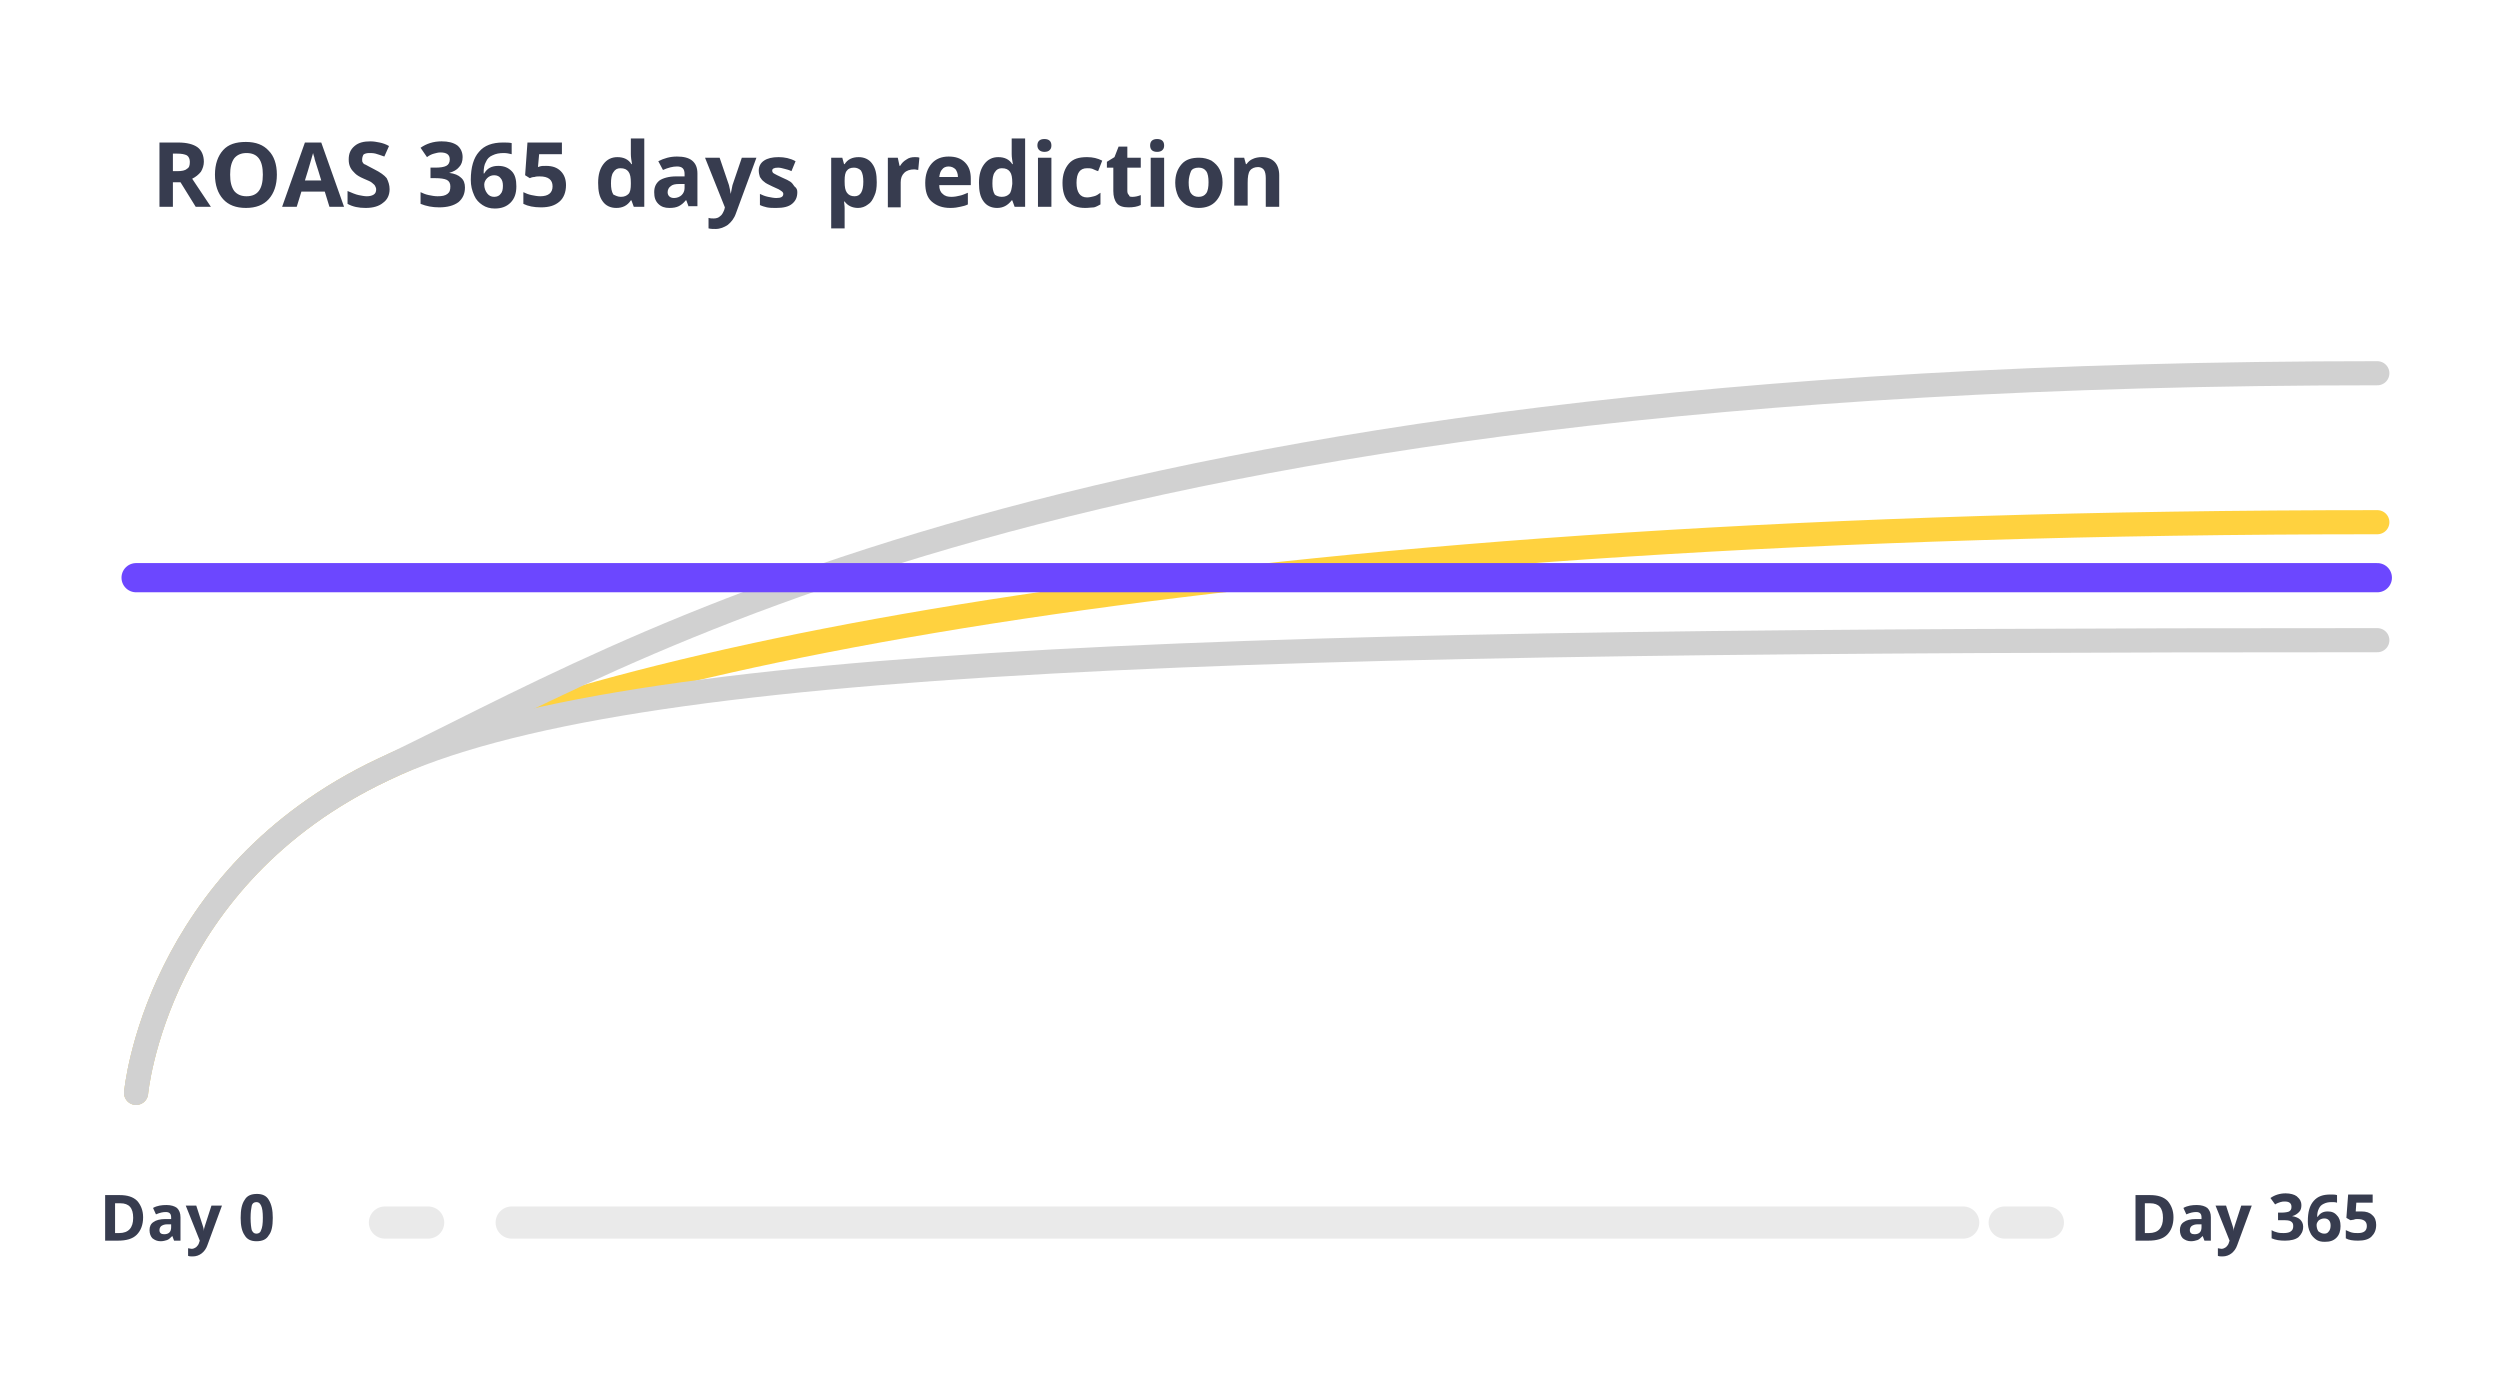
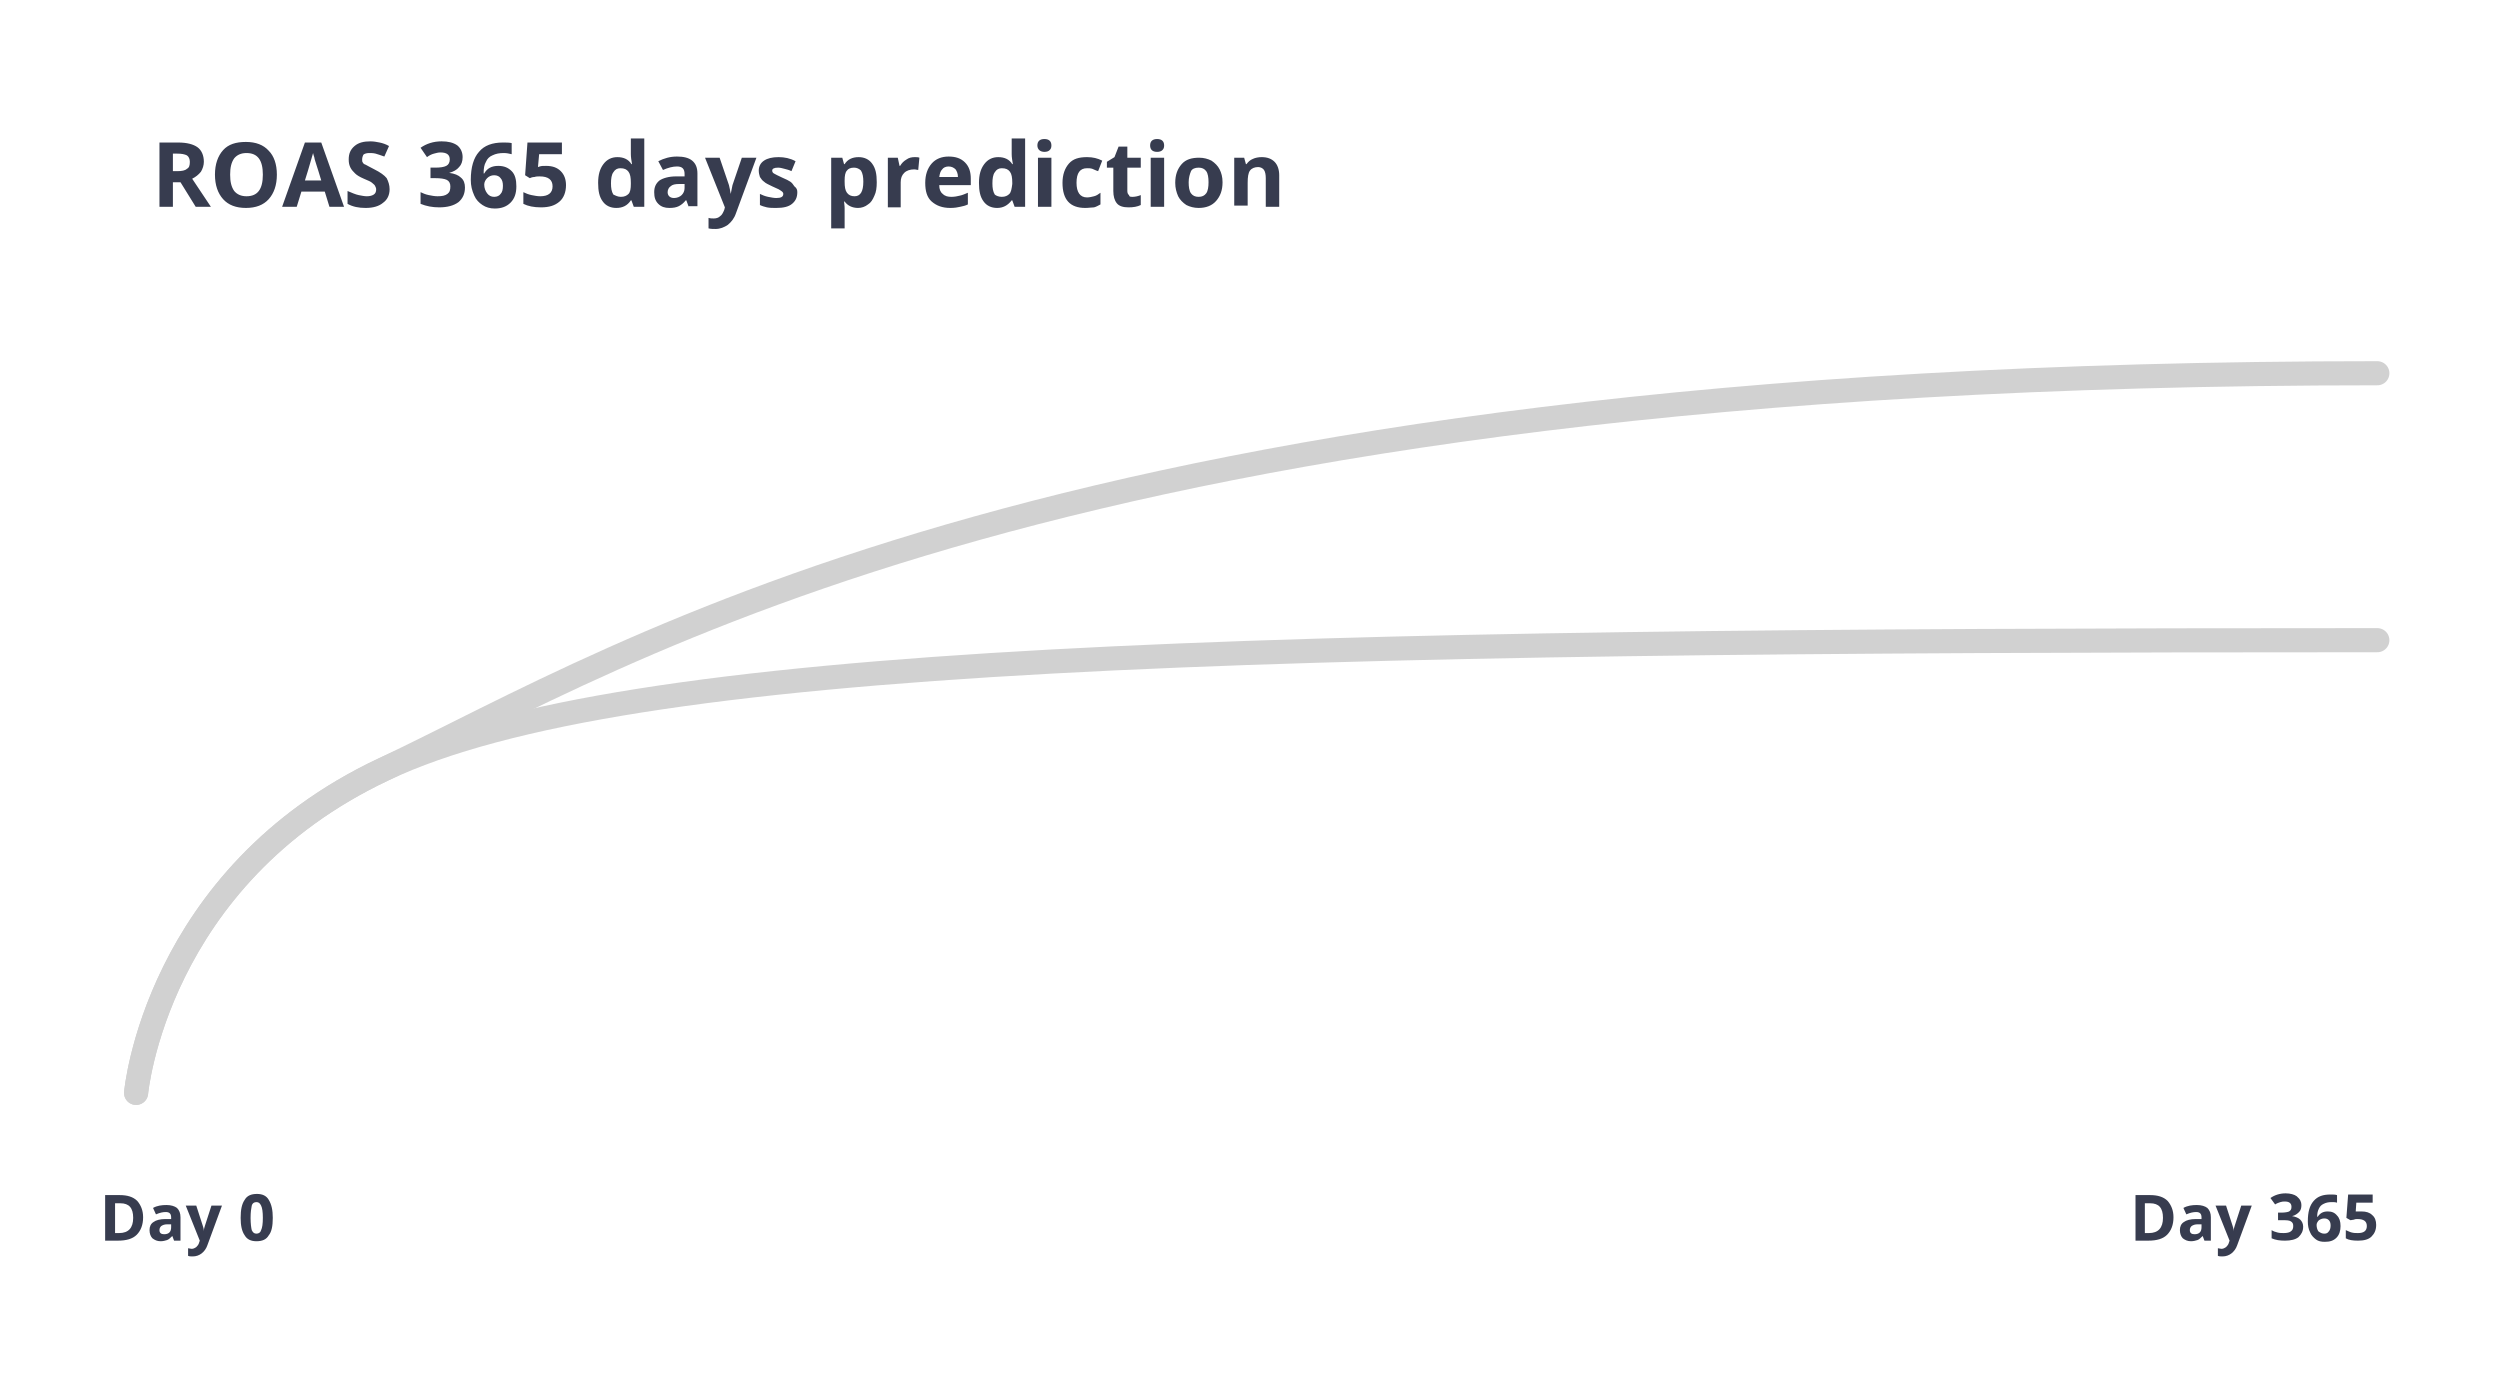
<svg xmlns="http://www.w3.org/2000/svg" version="1.1" id="Layer_1" x="0px" y="0px" viewBox="0 0 428 238" style="enable-background:new 0 0 428 238;" xml:space="preserve">
  <style type="text/css"> .st0{fill:#373C4F;} .st1{fill:none;stroke:#FFD23F;stroke-width:4.129;stroke-linecap:round;stroke-linejoin:round;} .st2{fill:none;stroke:#D1D1D1;stroke-width:4.129;stroke-linecap:round;stroke-linejoin:round;} .st3{fill:none;stroke:#EAEAEA;stroke-width:5.505;stroke-linecap:round;stroke-linejoin:round;} .st4{fill:none;stroke:#6C47FF;stroke-width:5;stroke-linecap:round;stroke-linejoin:round;} </style>
  <path class="st0" d="M29.6,29.3h0.8c0.7,0,1.3-0.1,1.6-0.4c0.4-0.2,0.5-0.6,0.5-1.2c0-0.5-0.2-0.9-0.5-1.1c-0.4-0.2-0.9-0.3-1.7-0.3 h-0.7V29.3z M29.6,31.2v4.2h-2.3v-11h3.2c1.5,0,2.6,0.3,3.3,0.8c0.7,0.5,1.1,1.4,1.1,2.5c0,0.6-0.2,1.2-0.5,1.7 c-0.4,0.5-0.9,0.9-1.5,1.2c1.7,2.5,2.7,4.1,3.2,4.8h-2.6l-2.6-4.2H29.6z M47.4,29.9c0,1.8-0.5,3.2-1.4,4.2c-0.9,1-2.2,1.5-3.9,1.5 c-1.7,0-3-0.5-3.9-1.5c-0.9-1-1.4-2.4-1.4-4.2c0-1.8,0.5-3.2,1.4-4.2c0.9-1,2.2-1.4,3.9-1.4c1.7,0,3,0.5,3.9,1.5 C46.9,26.7,47.4,28.1,47.4,29.9z M39.4,29.9c0,1.2,0.2,2.1,0.7,2.8c0.5,0.6,1.2,0.9,2.1,0.9c1.9,0,2.8-1.2,2.8-3.7 c0-2.5-0.9-3.7-2.8-3.7c-0.9,0-1.6,0.3-2.1,0.9C39.6,27.8,39.4,28.7,39.4,29.9z M56.4,35.4l-0.8-2.6h-4l-0.8,2.6h-2.5l3.9-11H55 l3.9,11H56.4z M55,30.9c-0.7-2.4-1.2-3.7-1.2-4c-0.1-0.3-0.2-0.6-0.2-0.7c-0.2,0.6-0.6,2.2-1.4,4.7H55z M66.7,32.4 c0,1-0.4,1.8-1.1,2.3c-0.7,0.6-1.7,0.9-3,0.9c-1.2,0-2.2-0.2-3.1-0.7v-2.2c0.7,0.3,1.4,0.6,1.9,0.7c0.5,0.1,1,0.2,1.4,0.2 c0.5,0,0.9-0.1,1.2-0.3c0.3-0.2,0.4-0.5,0.4-0.9c0-0.2-0.1-0.4-0.2-0.6c-0.1-0.2-0.3-0.3-0.5-0.5c-0.2-0.2-0.7-0.4-1.4-0.7 c-0.7-0.3-1.2-0.6-1.5-0.9c-0.3-0.3-0.6-0.6-0.8-1c-0.2-0.4-0.3-0.8-0.3-1.4c0-1,0.3-1.7,1-2.3c0.7-0.6,1.6-0.8,2.7-0.8 c0.6,0,1.1,0.1,1.6,0.2c0.5,0.1,1.1,0.3,1.6,0.6l-0.8,1.8c-0.6-0.2-1.1-0.4-1.5-0.5c-0.4-0.1-0.8-0.1-1.1-0.1c-0.4,0-0.8,0.1-1,0.3 C62.1,26.7,62,27,62,27.3c0,0.2,0,0.4,0.1,0.5c0.1,0.2,0.2,0.3,0.5,0.4c0.2,0.1,0.7,0.4,1.5,0.8c1,0.5,1.7,1,2.1,1.5 C66.5,31.1,66.7,31.7,66.7,32.4z M79.2,26.9c0,0.7-0.2,1.3-0.6,1.7c-0.4,0.5-1,0.8-1.7,1v0c0.9,0.1,1.6,0.4,2,0.8 c0.5,0.4,0.7,1,0.7,1.7c0,1.1-0.4,1.9-1.1,2.5c-0.8,0.6-1.9,0.9-3.3,0.9c-1.2,0-2.2-0.2-3.2-0.6v-2c0.4,0.2,0.9,0.4,1.4,0.5 c0.5,0.1,1,0.2,1.5,0.2c0.8,0,1.3-0.1,1.7-0.4c0.4-0.3,0.5-0.7,0.5-1.3c0-0.5-0.2-0.9-0.6-1.1c-0.4-0.2-1.1-0.3-2-0.3h-0.8v-1.8h0.8 c0.9,0,1.5-0.1,1.9-0.3c0.4-0.2,0.6-0.6,0.6-1.1c0-0.8-0.5-1.2-1.6-1.2c-0.4,0-0.7,0.1-1.1,0.2c-0.4,0.1-0.8,0.3-1.2,0.6l-1.1-1.6 c1-0.7,2.2-1.1,3.6-1.1c1.1,0,2,0.2,2.7,0.7C78.9,25.4,79.2,26.1,79.2,26.9z M80.6,30.8c0-2.2,0.5-3.8,1.4-4.8 c0.9-1.1,2.3-1.6,4.1-1.6c0.6,0,1.1,0,1.5,0.1v1.9c-0.4-0.1-0.9-0.2-1.3-0.2c-0.8,0-1.4,0.1-2,0.4c-0.5,0.2-0.9,0.6-1.1,1.1 c-0.3,0.5-0.4,1.1-0.4,2h0.1c0.5-0.9,1.3-1.3,2.4-1.3c1,0,1.7,0.3,2.3,0.9c0.6,0.6,0.8,1.5,0.8,2.6c0,1.2-0.3,2.1-1,2.8 c-0.7,0.7-1.6,1-2.7,1c-0.8,0-1.5-0.2-2.1-0.6c-0.6-0.4-1.1-0.9-1.4-1.6C80.8,32.6,80.6,31.8,80.6,30.8z M84.6,33.7 c0.5,0,0.9-0.2,1.1-0.5c0.3-0.3,0.4-0.8,0.4-1.4c0-0.5-0.1-1-0.4-1.3c-0.2-0.3-0.6-0.5-1.1-0.5c-0.5,0-0.9,0.2-1.2,0.5 c-0.3,0.3-0.5,0.7-0.5,1.1c0,0.6,0.2,1.1,0.5,1.5C83.7,33.5,84.1,33.7,84.6,33.7z M93.5,28.4c1.1,0,1.9,0.3,2.5,0.9 c0.6,0.6,0.9,1.4,0.9,2.4c0,1.2-0.4,2.2-1.1,2.8c-0.8,0.7-1.8,1-3.2,1c-1.2,0-2.2-0.2-3-0.6v-2c0.4,0.2,0.9,0.4,1.4,0.5 c0.5,0.1,1,0.2,1.5,0.2c1.4,0,2.1-0.6,2.1-1.7c0-1.1-0.7-1.7-2.2-1.7c-0.3,0-0.6,0-0.9,0.1c-0.3,0-0.6,0.1-0.8,0.2L89.9,30l0.4-5.6 h5.9v2h-3.9l-0.2,2.2l0.3-0.1C92.7,28.4,93,28.4,93.5,28.4z M105.5,35.6c-1,0-1.8-0.4-2.3-1.1c-0.6-0.8-0.8-1.8-0.8-3.2 c0-1.4,0.3-2.4,0.9-3.2c0.6-0.8,1.4-1.2,2.4-1.2c1.1,0,1.9,0.4,2.4,1.2h0.1c-0.1-0.6-0.2-1.2-0.2-1.7v-2.7h2.3v11.7h-1.8l-0.4-1.1 h-0.1C107.4,35.2,106.6,35.6,105.5,35.6z M106.3,33.7c0.6,0,1-0.2,1.3-0.5c0.3-0.3,0.4-0.9,0.4-1.7v-0.2c0-0.9-0.1-1.5-0.4-1.9 c-0.3-0.4-0.7-0.6-1.4-0.6c-0.5,0-0.9,0.2-1.2,0.7c-0.3,0.4-0.4,1.1-0.4,1.9c0,0.8,0.1,1.4,0.4,1.9 C105.4,33.5,105.8,33.7,106.3,33.7z M117.9,35.4l-0.4-1.1h-0.1c-0.4,0.5-0.8,0.8-1.2,1c-0.4,0.2-0.9,0.3-1.6,0.3 c-0.8,0-1.4-0.2-1.9-0.7c-0.5-0.5-0.7-1.1-0.7-2c0-0.9,0.3-1.5,0.9-2c0.6-0.4,1.6-0.7,2.8-0.7l1.5,0v-0.4c0-0.9-0.4-1.3-1.3-1.3 c-0.7,0-1.5,0.2-2.4,0.6l-0.8-1.5c1-0.5,2-0.8,3.2-0.8c1.1,0,2,0.2,2.6,0.7c0.6,0.5,0.9,1.2,0.9,2.2v5.6H117.9z M117.2,31.5l-0.9,0 c-0.7,0-1.2,0.1-1.5,0.4c-0.3,0.2-0.5,0.6-0.5,1c0,0.6,0.4,1,1.1,1c0.5,0,1-0.2,1.3-0.5c0.3-0.3,0.5-0.7,0.5-1.2V31.5z M120.7,27 h2.5l1.6,4.7c0.1,0.4,0.2,0.9,0.3,1.5h0c0.1-0.5,0.2-1,0.3-1.5L127,27h2.5l-3.5,9.5c-0.3,0.9-0.8,1.5-1.4,2 c-0.6,0.4-1.3,0.7-2.1,0.7c-0.4,0-0.8,0-1.2-0.1v-1.8c0.3,0.1,0.6,0.1,0.9,0.1c0.4,0,0.8-0.1,1.1-0.4c0.3-0.2,0.5-0.6,0.7-1.1 l0.1-0.4L120.7,27z M136.5,32.9c0,0.9-0.3,1.5-0.9,2c-0.6,0.5-1.5,0.7-2.7,0.7c-0.6,0-1.1,0-1.6-0.1c-0.4-0.1-0.8-0.2-1.2-0.4v-1.9 c0.4,0.2,0.9,0.4,1.4,0.5c0.5,0.1,1,0.2,1.4,0.2c0.8,0,1.2-0.2,1.2-0.7c0-0.2-0.1-0.3-0.2-0.4c-0.1-0.1-0.3-0.2-0.6-0.4 c-0.3-0.1-0.6-0.3-1.1-0.5c-0.6-0.3-1.1-0.5-1.4-0.8c-0.3-0.2-0.5-0.5-0.7-0.8c-0.1-0.3-0.2-0.7-0.2-1.1c0-0.7,0.3-1.3,0.9-1.7 c0.6-0.4,1.4-0.6,2.5-0.6c1,0,2,0.2,2.9,0.7l-0.7,1.7c-0.4-0.2-0.8-0.3-1.2-0.4c-0.4-0.1-0.7-0.2-1.1-0.2c-0.7,0-1,0.2-1,0.5 c0,0.2,0.1,0.4,0.3,0.5c0.2,0.1,0.7,0.4,1.4,0.7c0.7,0.3,1.1,0.5,1.4,0.7c0.3,0.2,0.5,0.5,0.7,0.8C136.4,32.2,136.5,32.5,136.5,32.9 z M146.9,35.6c-1,0-1.8-0.4-2.3-1.1h-0.1c0.1,0.7,0.1,1.1,0.1,1.2v3.4h-2.3V27h1.9l0.3,1.1h0.1c0.5-0.8,1.3-1.2,2.4-1.2 c1,0,1.8,0.4,2.3,1.1c0.6,0.8,0.8,1.8,0.8,3.2c0,0.9-0.1,1.7-0.4,2.3c-0.3,0.7-0.6,1.2-1.1,1.5C148.1,35.4,147.5,35.6,146.9,35.6z M146.2,28.7c-0.6,0-1,0.2-1.2,0.5c-0.3,0.3-0.4,0.9-0.4,1.7v0.2c0,0.9,0.1,1.5,0.4,1.9c0.3,0.4,0.7,0.6,1.3,0.6 c1,0,1.5-0.8,1.5-2.5c0-0.8-0.1-1.4-0.4-1.9C147.1,28.9,146.7,28.7,146.2,28.7z M156.6,26.9c0.3,0,0.6,0,0.8,0.1l-0.2,2.1 c-0.2,0-0.4-0.1-0.7-0.1c-0.7,0-1.3,0.2-1.7,0.6c-0.4,0.4-0.6,0.9-0.6,1.6v4.3H152V27h1.7l0.3,1.4h0.1c0.3-0.5,0.6-0.8,1.1-1.1 C155.6,27,156.1,26.9,156.6,26.9z M162.4,28.5c-0.5,0-0.9,0.2-1.1,0.5c-0.3,0.3-0.4,0.7-0.5,1.3h3.2c0-0.6-0.2-1-0.4-1.3 C163.3,28.7,162.9,28.5,162.4,28.5z M162.7,35.6c-1.4,0-2.4-0.4-3.2-1.1c-0.8-0.7-1.1-1.8-1.1-3.2c0-1.4,0.4-2.5,1.1-3.3 c0.7-0.8,1.7-1.2,2.9-1.2c1.2,0,2.1,0.3,2.8,1c0.7,0.7,1,1.6,1,2.8v1.1h-5.4c0,0.7,0.2,1.2,0.6,1.5c0.4,0.4,0.9,0.5,1.5,0.5 c0.5,0,1-0.1,1.4-0.2c0.5-0.1,0.9-0.3,1.4-0.5V35c-0.4,0.2-0.8,0.3-1.3,0.4C164,35.5,163.4,35.6,162.7,35.6z M170.7,35.6 c-1,0-1.8-0.4-2.3-1.1c-0.6-0.8-0.8-1.8-0.8-3.2c0-1.4,0.3-2.4,0.9-3.2c0.6-0.8,1.4-1.2,2.4-1.2c1.1,0,1.9,0.4,2.4,1.2h0.1 c-0.1-0.6-0.2-1.2-0.2-1.7v-2.7h2.3v11.7h-1.8l-0.4-1.1h-0.1C172.5,35.2,171.7,35.6,170.7,35.6z M171.5,33.7c0.6,0,1-0.2,1.3-0.5 c0.3-0.3,0.4-0.9,0.5-1.7v-0.2c0-0.9-0.1-1.5-0.4-1.9c-0.3-0.4-0.7-0.6-1.4-0.6c-0.5,0-0.9,0.2-1.2,0.7c-0.3,0.4-0.4,1.1-0.4,1.9 c0,0.8,0.1,1.4,0.4,1.9C170.5,33.5,171,33.7,171.5,33.7z M177.6,24.9c0-0.7,0.4-1.1,1.2-1.1c0.8,0,1.2,0.4,1.2,1.1 c0,0.4-0.1,0.6-0.3,0.8c-0.2,0.2-0.5,0.3-0.9,0.3C178.1,26,177.6,25.6,177.6,24.9z M180,35.4h-2.3V27h2.3V35.4z M185.8,35.6 c-2.6,0-3.9-1.4-3.9-4.3c0-1.4,0.4-2.5,1.1-3.3c0.7-0.8,1.7-1.1,3.1-1.1c1,0,1.8,0.2,2.6,0.6l-0.7,1.8c-0.4-0.1-0.7-0.3-1-0.4 c-0.3-0.1-0.6-0.1-0.9-0.1c-1.2,0-1.8,0.8-1.8,2.5c0,1.6,0.6,2.5,1.8,2.5c0.4,0,0.8-0.1,1.2-0.2c0.4-0.1,0.7-0.3,1.1-0.6v2 c-0.4,0.2-0.7,0.4-1.1,0.5C186.9,35.5,186.4,35.6,185.8,35.6z M193.9,33.7c0.4,0,0.9-0.1,1.4-0.3v1.7c-0.6,0.3-1.3,0.4-2.1,0.4 c-0.9,0-1.6-0.2-2-0.7c-0.4-0.5-0.6-1.2-0.6-2.1v-4h-1.1v-1l1.3-0.8l0.7-1.8h1.5V27h2.3v1.7h-2.3v4c0,0.3,0.1,0.6,0.3,0.7 C193.3,33.7,193.6,33.7,193.9,33.7z M196.9,24.9c0-0.7,0.4-1.1,1.2-1.1c0.8,0,1.2,0.4,1.2,1.1c0,0.4-0.1,0.6-0.3,0.8 c-0.2,0.2-0.5,0.3-0.9,0.3C197.3,26,196.9,25.6,196.9,24.9z M199.3,35.4H197V27h2.3V35.4z M203.5,31.2c0,0.8,0.1,1.5,0.4,1.9 c0.3,0.4,0.7,0.6,1.3,0.6c0.6,0,1-0.2,1.3-0.6c0.3-0.4,0.4-1.1,0.4-1.9c0-0.8-0.1-1.5-0.4-1.9s-0.7-0.6-1.3-0.6 c-0.6,0-1.1,0.2-1.3,0.6C203.7,29.8,203.5,30.4,203.5,31.2z M209.3,31.2c0,1.4-0.4,2.4-1.1,3.2c-0.7,0.8-1.7,1.2-3,1.2 c-0.8,0-1.5-0.2-2.1-0.5c-0.6-0.4-1.1-0.9-1.4-1.5c-0.3-0.7-0.5-1.4-0.5-2.3c0-1.4,0.4-2.4,1.1-3.2c0.7-0.8,1.7-1.1,3-1.1 c0.8,0,1.5,0.2,2.1,0.5c0.6,0.4,1.1,0.9,1.4,1.5S209.3,30.3,209.3,31.2z M219,35.4h-2.3v-4.9c0-0.6-0.1-1.1-0.3-1.4 c-0.2-0.3-0.6-0.5-1-0.5c-0.6,0-1.1,0.2-1.4,0.6c-0.3,0.4-0.4,1.1-0.4,2.1v3.9h-2.3V27h1.7l0.3,1.1h0.1c0.3-0.4,0.6-0.7,1.1-0.9 c0.4-0.2,1-0.3,1.5-0.3c1,0,1.7,0.3,2.2,0.8c0.5,0.5,0.8,1.3,0.8,2.3V35.4z" />
  <path class="st0" d="M24.5,208.4c0,1.3-0.4,2.3-1.1,3c-0.7,0.7-1.8,1-3.2,1H18v-7.8h2.5c1.3,0,2.3,0.3,3,1 C24.1,206.3,24.5,207.2,24.5,208.4z M22.8,208.5c0-1.7-0.7-2.5-2.2-2.5h-0.9v5.1h0.7C22,211.1,22.8,210.2,22.8,208.5z M29.8,212.4 l-0.3-0.8h0c-0.3,0.3-0.6,0.6-0.9,0.7c-0.3,0.1-0.7,0.2-1.1,0.2c-0.6,0-1-0.2-1.4-0.5c-0.3-0.3-0.5-0.8-0.5-1.4 c0-0.6,0.2-1.1,0.7-1.4c0.4-0.3,1.1-0.5,2-0.5l1,0v-0.3c0-0.6-0.3-0.9-0.9-0.9c-0.5,0-1,0.1-1.7,0.4l-0.5-1.1 c0.7-0.4,1.5-0.5,2.3-0.5c0.8,0,1.4,0.2,1.8,0.5c0.4,0.4,0.6,0.9,0.6,1.6v4H29.8z M29.3,209.6l-0.6,0c-0.5,0-0.8,0.1-1.1,0.3 c-0.2,0.2-0.3,0.4-0.3,0.7c0,0.5,0.3,0.7,0.8,0.7c0.4,0,0.7-0.1,0.9-0.3c0.2-0.2,0.3-0.5,0.3-0.9V209.6z M31.8,206.4h1.8l1.1,3.4 c0.1,0.3,0.2,0.6,0.2,1h0c0-0.4,0.1-0.7,0.2-1l1.1-3.4H38l-2.5,6.8c-0.2,0.6-0.6,1.1-1,1.4c-0.4,0.3-0.9,0.5-1.5,0.5 c-0.3,0-0.6,0-0.8-0.1v-1.3c0.2,0,0.4,0.1,0.6,0.1c0.3,0,0.5-0.1,0.8-0.3c0.2-0.2,0.4-0.4,0.5-0.8l0.1-0.3L31.8,206.4z M46.7,208.5 c0,1.4-0.2,2.4-0.7,3c-0.4,0.7-1.1,1-2.1,1c-0.9,0-1.6-0.3-2-1c-0.5-0.7-0.7-1.7-0.7-3c0-1.4,0.2-2.4,0.7-3.1c0.4-0.7,1.1-1,2.1-1 c0.9,0,1.6,0.3,2,1C46.5,206.2,46.7,207.2,46.7,208.5z M42.9,208.5c0,1,0.1,1.7,0.2,2.1c0.2,0.4,0.4,0.6,0.8,0.6 c0.4,0,0.7-0.2,0.8-0.6c0.2-0.4,0.3-1.1,0.3-2.1c0-1-0.1-1.7-0.3-2.1c-0.2-0.4-0.4-0.6-0.8-0.6c-0.4,0-0.7,0.2-0.8,0.6 C43,206.9,42.9,207.5,42.9,208.5z" />
  <path class="st0" d="M372.1,208.4c0,1.3-0.4,2.3-1.1,3c-0.7,0.7-1.8,1-3.2,1h-2.2v-7.8h2.5c1.3,0,2.3,0.3,3,1 C371.7,206.3,372.1,207.2,372.1,208.4z M370.3,208.5c0-1.7-0.7-2.5-2.2-2.5h-0.9v5.1h0.7C369.5,211.1,370.3,210.2,370.3,208.5z M377.4,212.4l-0.3-0.8h0c-0.3,0.3-0.6,0.6-0.9,0.7c-0.3,0.1-0.7,0.2-1.1,0.2c-0.6,0-1-0.2-1.4-0.5c-0.3-0.3-0.5-0.8-0.5-1.4 c0-0.6,0.2-1.1,0.7-1.4c0.4-0.3,1.1-0.5,2-0.5l1,0v-0.3c0-0.6-0.3-0.9-0.9-0.9c-0.5,0-1,0.1-1.7,0.4l-0.5-1.1 c0.7-0.4,1.5-0.5,2.3-0.5c0.8,0,1.4,0.2,1.8,0.5c0.4,0.4,0.6,0.9,0.6,1.6v4H377.4z M376.9,209.6l-0.6,0c-0.5,0-0.8,0.1-1.1,0.3 c-0.2,0.2-0.3,0.4-0.3,0.7c0,0.5,0.3,0.7,0.8,0.7c0.4,0,0.7-0.1,0.9-0.3c0.2-0.2,0.3-0.5,0.3-0.9V209.6z M379.3,206.4h1.8l1.1,3.4 c0.1,0.3,0.2,0.6,0.2,1h0c0-0.4,0.1-0.7,0.2-1l1.1-3.4h1.8l-2.5,6.8c-0.2,0.6-0.6,1.1-1,1.4c-0.4,0.3-0.9,0.5-1.5,0.5 c-0.3,0-0.6,0-0.8-0.1v-1.3c0.2,0,0.4,0.1,0.6,0.1c0.3,0,0.5-0.1,0.8-0.3c0.2-0.2,0.4-0.4,0.5-0.8l0.1-0.3L379.3,206.4z M394,206.3 c0,0.5-0.1,0.9-0.4,1.2c-0.3,0.3-0.7,0.6-1.2,0.7v0c0.6,0.1,1.1,0.3,1.4,0.6c0.3,0.3,0.5,0.7,0.5,1.2c0,0.8-0.3,1.3-0.8,1.8 c-0.5,0.4-1.3,0.6-2.3,0.6c-0.9,0-1.6-0.1-2.3-0.4v-1.4c0.3,0.2,0.6,0.3,1,0.4c0.4,0.1,0.7,0.1,1.1,0.1c0.5,0,1-0.1,1.2-0.3 c0.3-0.2,0.4-0.5,0.4-0.9c0-0.4-0.1-0.6-0.4-0.8c-0.3-0.2-0.8-0.2-1.4-0.2H390v-1.3h0.6c0.6,0,1.1-0.1,1.3-0.2 c0.3-0.2,0.4-0.4,0.4-0.8c0-0.6-0.4-0.9-1.1-0.9c-0.3,0-0.5,0-0.8,0.1c-0.3,0.1-0.6,0.2-0.9,0.4l-0.8-1.1c0.7-0.5,1.6-0.8,2.6-0.8 c0.8,0,1.5,0.2,1.9,0.5C393.8,205.3,394,205.8,394,206.3z M395.1,209.1c0-1.6,0.3-2.7,1-3.5c0.7-0.8,1.6-1.1,2.9-1.1 c0.4,0,0.8,0,1.1,0.1v1.3c-0.3-0.1-0.6-0.1-0.9-0.1c-0.6,0-1,0.1-1.4,0.3c-0.4,0.2-0.6,0.4-0.8,0.8s-0.3,0.8-0.3,1.4h0.1 c0.4-0.6,0.9-0.9,1.7-0.9c0.7,0,1.2,0.2,1.6,0.7c0.4,0.4,0.6,1,0.6,1.8c0,0.8-0.2,1.5-0.7,2c-0.5,0.5-1.1,0.7-2,0.7 c-0.6,0-1.1-0.1-1.5-0.4c-0.4-0.3-0.8-0.7-1-1.2C395.2,210.4,395.1,209.8,395.1,209.1z M397.9,211.2c0.4,0,0.6-0.1,0.8-0.4 c0.2-0.2,0.3-0.6,0.3-1c0-0.4-0.1-0.7-0.3-0.9c-0.2-0.2-0.4-0.3-0.8-0.3c-0.3,0-0.6,0.1-0.9,0.3c-0.2,0.2-0.4,0.5-0.4,0.8 c0,0.4,0.1,0.8,0.3,1.1C397.3,211.1,397.6,211.2,397.9,211.2z M404.3,207.4c0.8,0,1.4,0.2,1.8,0.6c0.5,0.4,0.7,1,0.7,1.7 c0,0.9-0.3,1.5-0.8,2c-0.5,0.5-1.3,0.7-2.3,0.7c-0.9,0-1.6-0.1-2.1-0.4v-1.4c0.3,0.1,0.6,0.3,1,0.4c0.4,0.1,0.7,0.1,1.1,0.1 c1,0,1.5-0.4,1.5-1.2c0-0.8-0.5-1.2-1.6-1.2c-0.2,0-0.4,0-0.6,0.1c-0.2,0-0.4,0.1-0.6,0.1l-0.7-0.4l0.3-4h4.2v1.4h-2.8l-0.1,1.5 l0.2,0C403.7,207.4,403.9,207.4,404.3,207.4z" />
-   <path class="st1" d="M23.3,187.1c0,0,3.3-37,42.4-55.4c41.7-19.7,149.1-42.3,341.3-42.3" />
  <path class="st2" d="M23.3,187.1c0,0,3.3-37,42.4-55.4c41.7-19.7,149.1-22.1,341.3-22.1" />
  <path class="st2" d="M23.3,187.1c0,0,3.3-37,42.4-55.4c41.7-19.7,115.5-67.8,341.3-67.8" />
-   <path class="st3" d="M65.9,209.3h7.4" />
-   <path class="st3" d="M87.6,209.3h248.5" />
-   <path class="st3" d="M343.2,209.3h7.4" />
-   <path class="st4" d="M23.3,98.9H407" />
</svg>